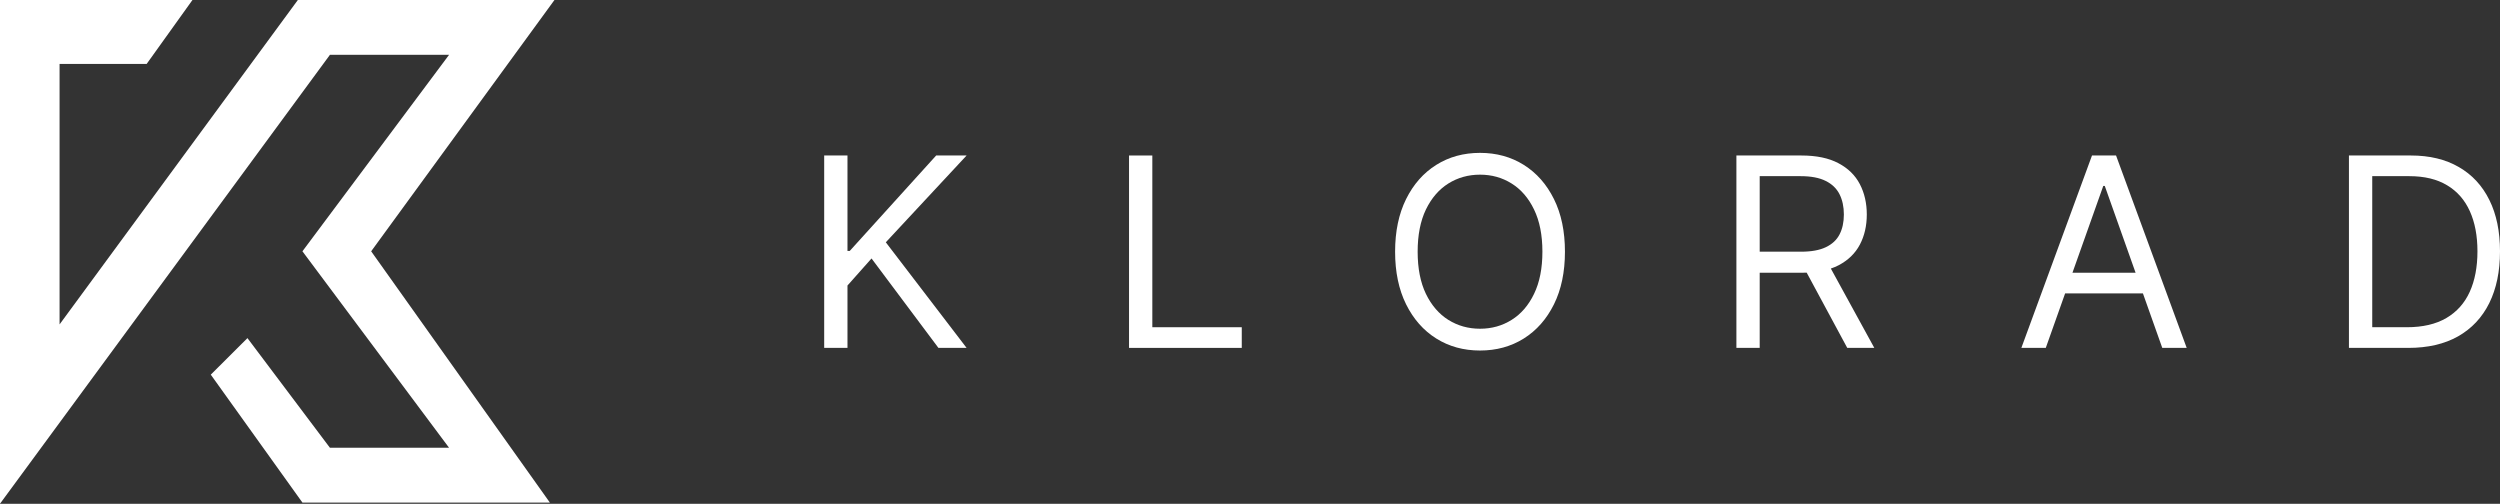
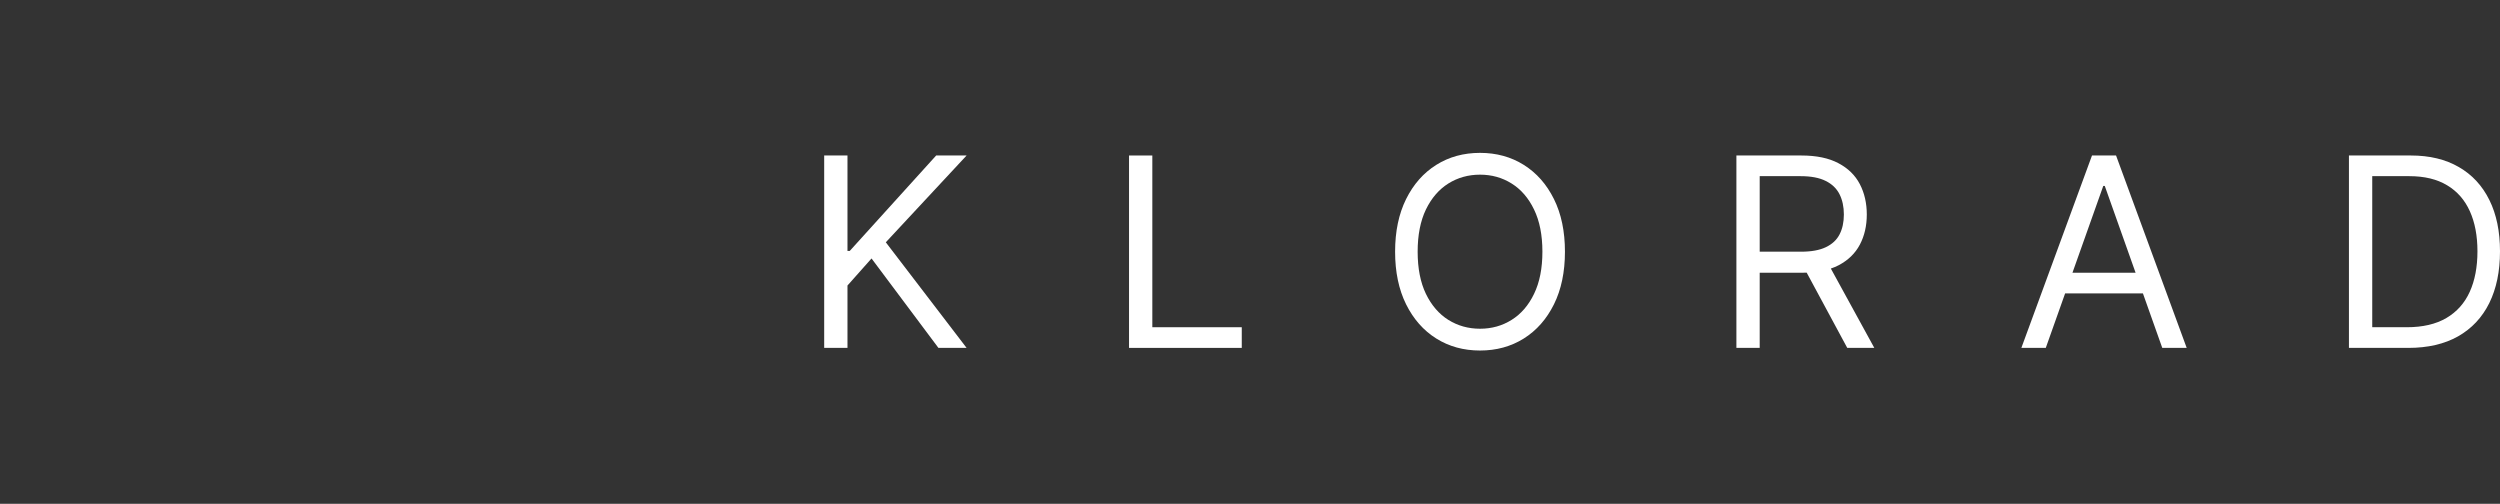
<svg xmlns="http://www.w3.org/2000/svg" width="655" height="132" viewBox="0 0 655 132" fill="none">
  <rect x="0" y="0" width="655" height="132" fill="#333333" stroke="none" />
-   <path d="M50.424 0L38.418 16.759H15.607V84.992L78.037 0H145.268L97.246 65.839L144.068 131.678H79.237L55.226 98.16L64.831 88.584L86.441 117.314H117.655L79.237 65.839L117.655 14.365H86.441L0 131.976V0H50.424Z" fill="white" />
  <path d="M215.936 91.148V40.74H222.04V65.748H222.63L245.275 40.74H253.249L232.082 63.483L253.249 91.148H245.865L228.341 67.717L222.04 74.805V91.148H215.936Z" fill="white" />
  <path d="M295.806 91.148V40.74H301.91V85.734H325.342V91.148H295.806Z" fill="white" />
  <path d="M410.017 65.945C410.017 71.261 409.058 75.855 407.138 79.728C405.218 83.6 402.584 86.587 399.237 88.687C395.889 90.787 392.066 91.838 387.767 91.838C383.468 91.838 379.645 90.787 376.297 88.687C372.95 86.587 370.316 83.6 368.396 79.728C366.477 75.855 365.517 71.261 365.517 65.945C365.517 60.628 366.477 56.033 368.396 52.161C370.316 48.288 372.95 45.302 376.297 43.202C379.645 41.101 383.468 40.051 387.767 40.051C392.066 40.051 395.889 41.101 399.237 43.202C402.584 45.302 405.218 48.288 407.138 52.161C409.058 56.033 410.017 60.628 410.017 65.945ZM404.11 65.945C404.11 61.58 403.38 57.896 401.92 54.893C400.476 51.89 398.515 49.618 396.037 48.075C393.576 46.533 390.819 45.762 387.767 45.762C384.715 45.762 381.95 46.533 379.472 48.075C377.011 49.618 375.05 51.89 373.59 54.893C372.146 57.896 371.424 61.58 371.424 65.945C371.424 70.309 372.146 73.993 373.59 76.996C375.05 79.999 377.011 82.271 379.472 83.814C381.95 85.356 384.715 86.127 387.767 86.127C390.819 86.127 393.576 85.356 396.037 83.814C398.515 82.271 400.476 79.999 401.92 76.996C403.38 73.993 404.11 70.309 404.11 65.945Z" fill="white" />
  <path d="M454.937 91.148V40.74H471.969C475.907 40.74 479.14 41.413 481.667 42.759C484.194 44.088 486.064 45.917 487.279 48.248C488.493 50.578 489.1 53.228 489.1 56.198C489.1 59.168 488.493 61.801 487.279 64.099C486.064 66.396 484.202 68.201 481.691 69.513C479.181 70.81 475.973 71.458 472.068 71.458H458.284V65.945H471.871C474.562 65.945 476.728 65.551 478.369 64.763C480.026 63.975 481.224 62.86 481.962 61.416C482.717 59.955 483.094 58.216 483.094 56.198C483.094 54.179 482.717 52.415 481.962 50.906C481.207 49.396 480.001 48.231 478.344 47.411C476.687 46.574 474.496 46.155 471.772 46.155H461.041V91.148H454.937ZM478.664 68.504L491.069 91.148H483.98L471.772 68.504H478.664Z" fill="white" />
  <path d="M535.994 91.148H529.595L548.104 40.74H554.405L572.914 91.148H566.515L551.452 48.715H551.058L535.994 91.148ZM538.357 71.458H564.152V76.873H538.357V71.458Z" fill="white" />
  <path d="M630.977 91.148H615.422V40.74H631.666C636.556 40.74 640.74 41.75 644.219 43.768C647.698 45.77 650.364 48.65 652.218 52.407C654.073 56.148 655 60.628 655 65.846C655 71.097 654.064 75.618 652.194 79.408C650.323 83.182 647.599 86.086 644.022 88.121C640.445 90.139 636.097 91.148 630.977 91.148ZM621.526 85.734H630.583C634.751 85.734 638.205 84.93 640.946 83.322C643.686 81.713 645.729 79.424 647.074 76.454C648.42 73.484 649.093 69.948 649.093 65.846C649.093 61.777 648.428 58.273 647.099 55.336C645.77 52.383 643.784 50.118 641.142 48.543C638.501 46.951 635.211 46.155 631.272 46.155H621.526V85.734Z" fill="white" />
</svg>